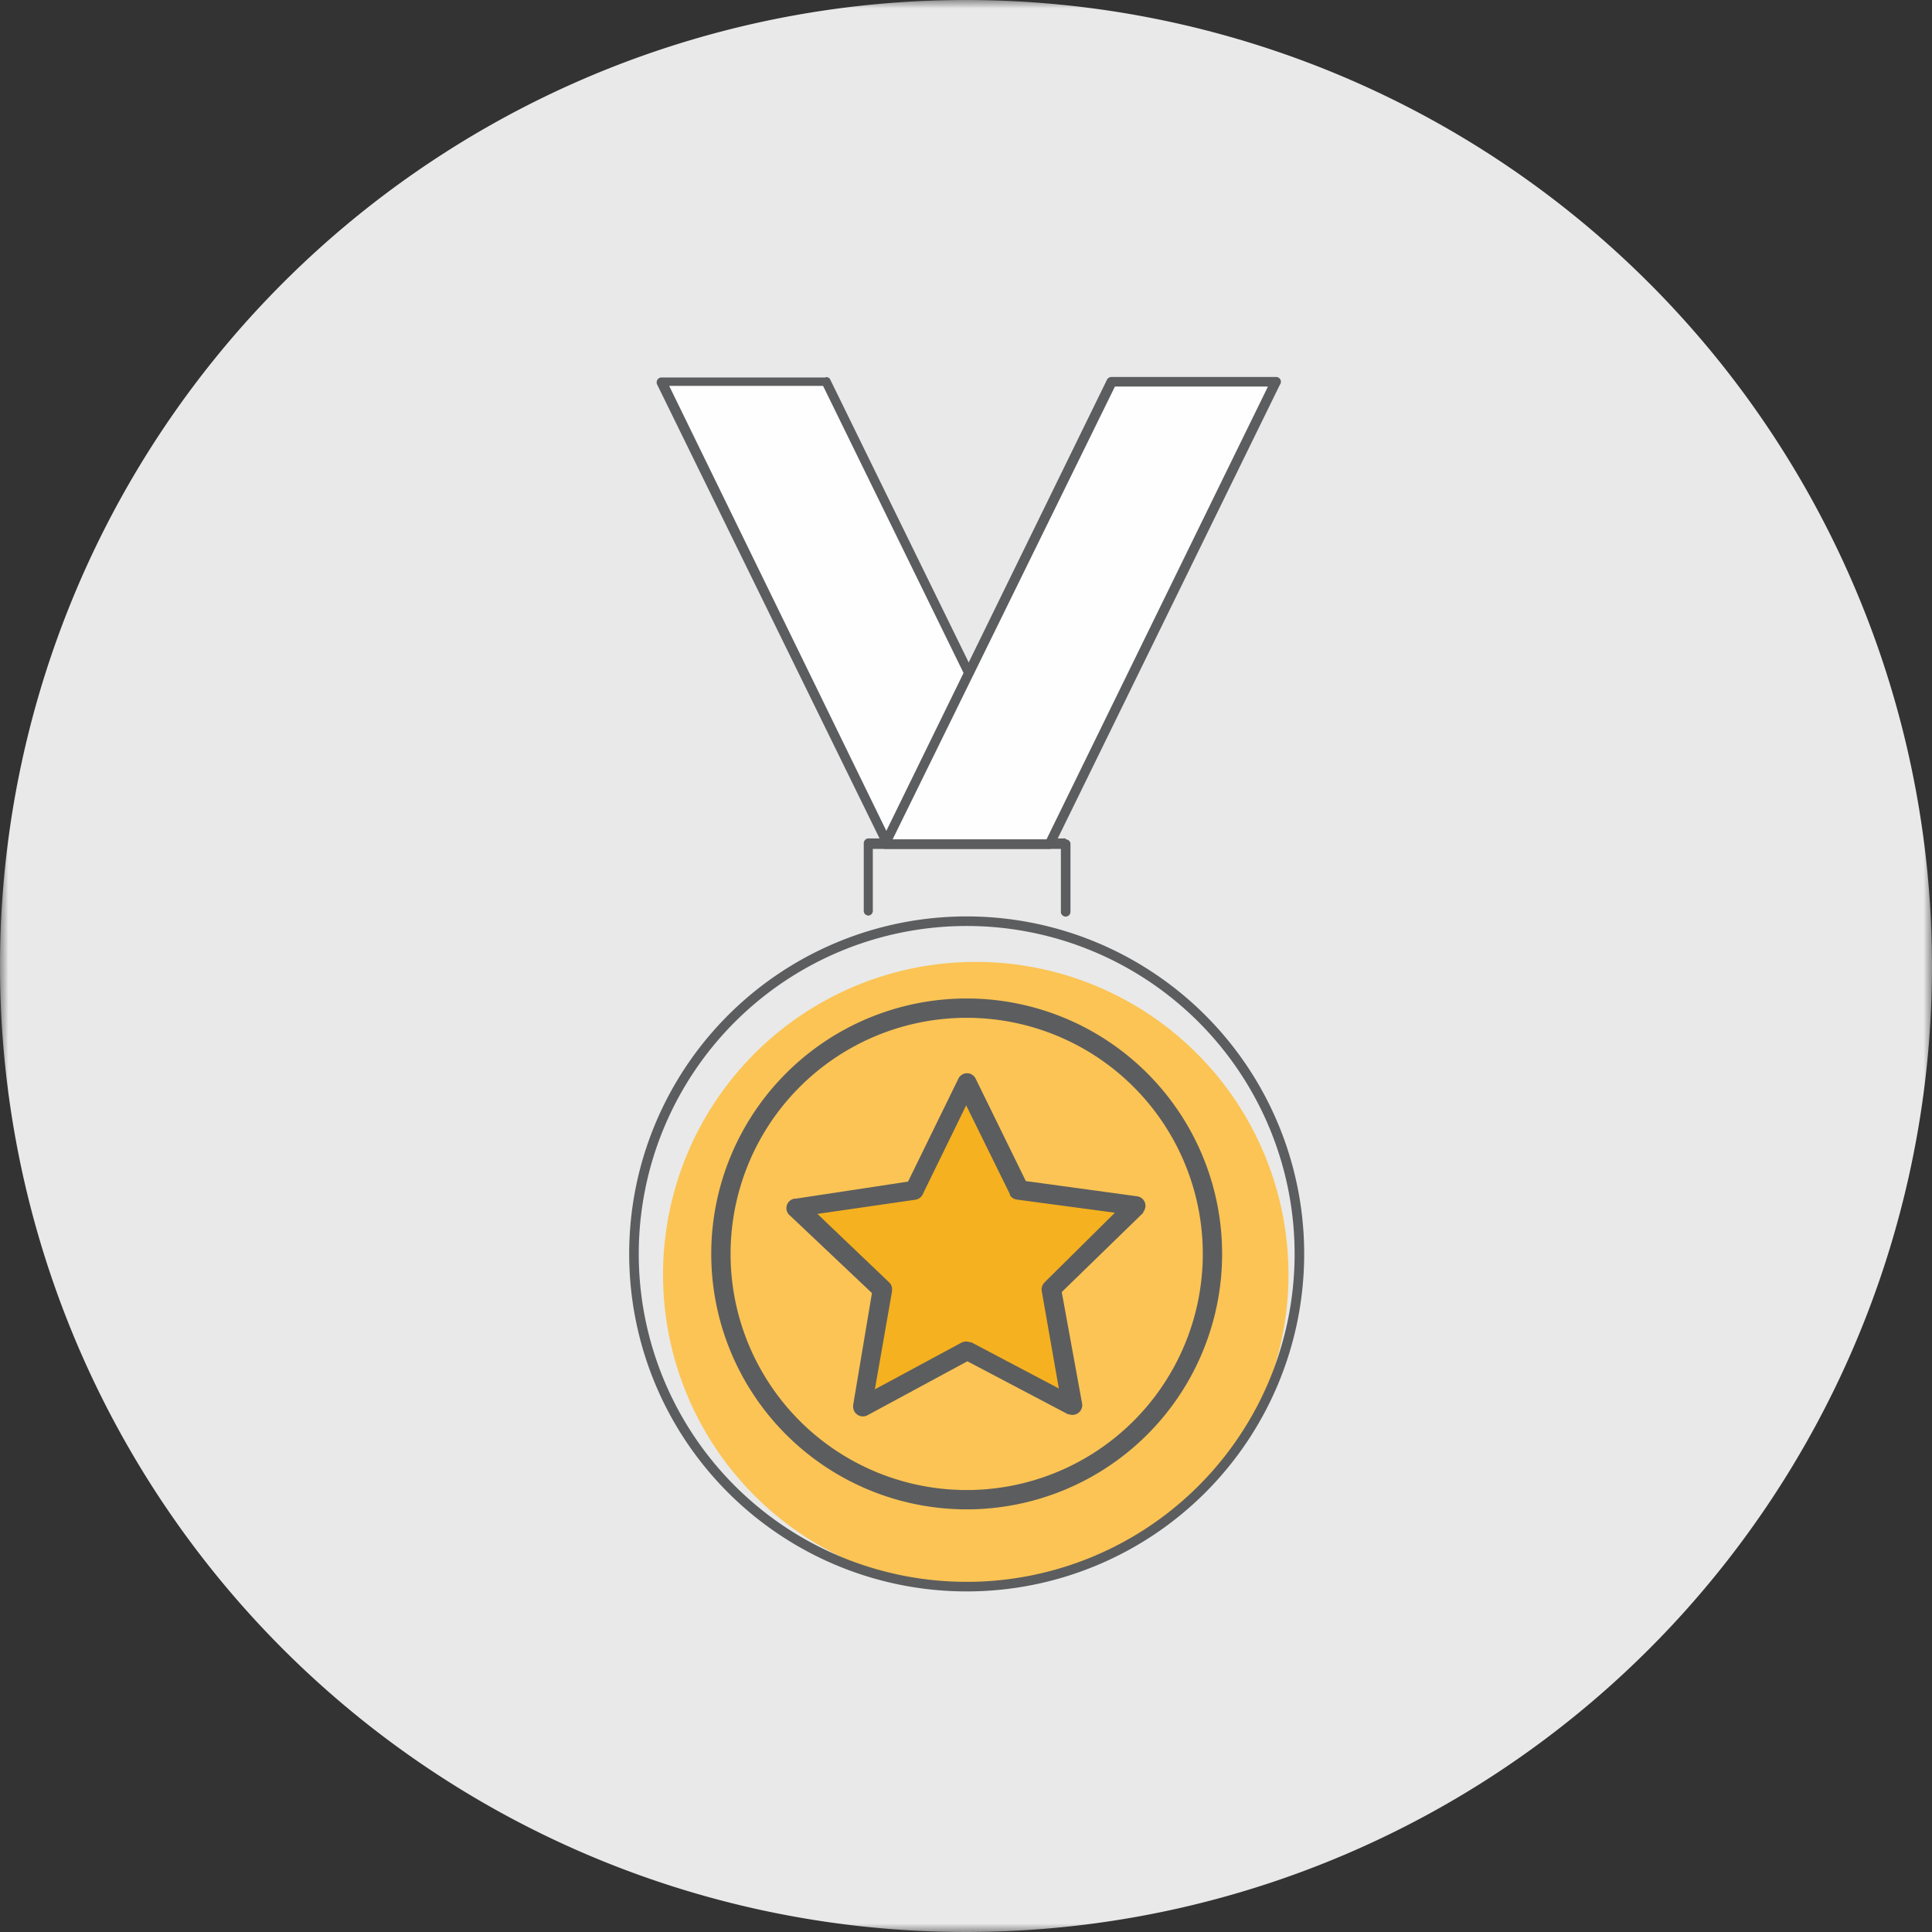
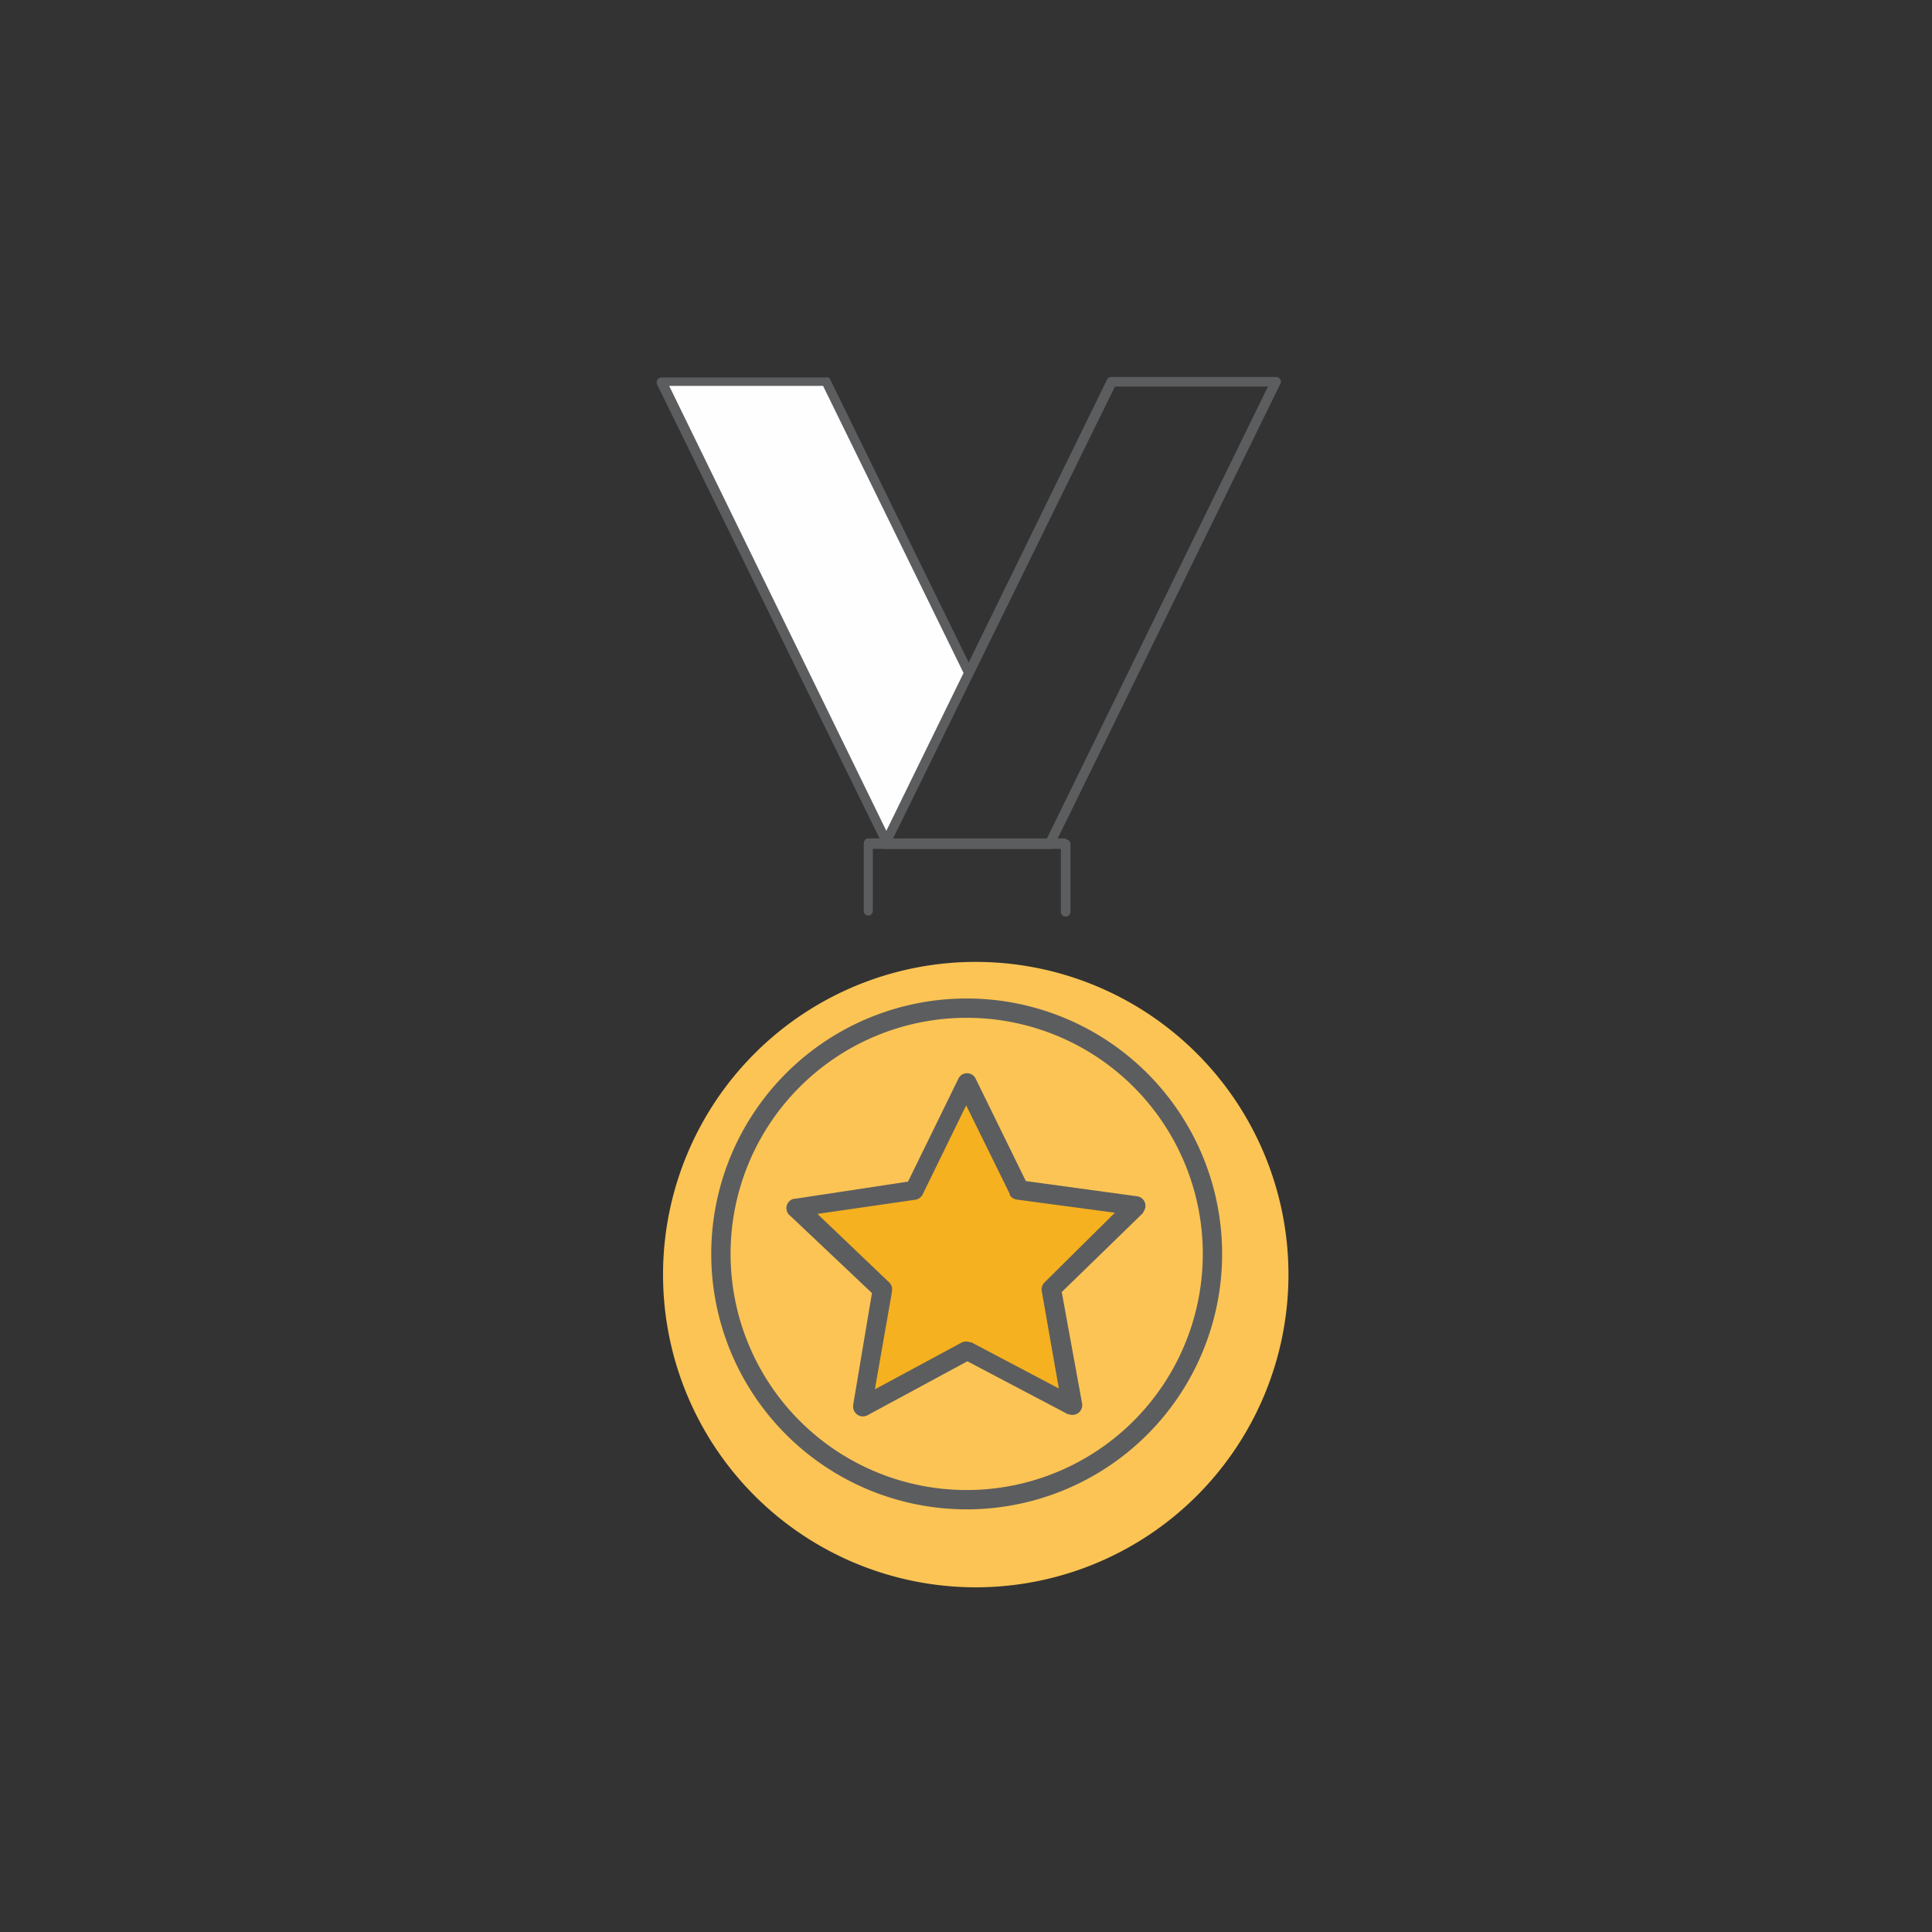
<svg xmlns="http://www.w3.org/2000/svg" id="Layer_1" data-name="Layer 1" viewBox="0 0 113 113">
  <rect x="0" y="0" width="113" height="113" fill="#333333" stroke="none" />
  <defs>
    <style>.cls-1{fill:#fff;}.cls-1,.cls-3,.cls-4,.cls-5,.cls-7{fill-rule:evenodd;}.cls-2{mask:url(#mask);}.cls-3{fill:#e9e9e9;}.cls-4{fill:#fbc454;}.cls-5{fill:#f5b11f;}.cls-6{fill:#5c5d5f;}.cls-7{fill:#fefefe;}</style>
    <mask id="mask" x="0" y="0" width="113" height="113" maskUnits="userSpaceOnUse">
      <g transform="translate(1 0)">
        <g id="mask-2">
-           <polygon id="path-1" class="cls-1" points="-1 0 112 0 112 113 -1 113 -1 0" />
-         </g>
+           </g>
      </g>
    </mask>
  </defs>
  <g id="Illustration_GreyBack_Lifestyle_Award-Medals" data-name="Illustration/GreyBack/Lifestyle/Award-Medals">
    <g id="Award-Medals">
      <g id="Group-3">
        <g class="cls-2">
-           <path id="Fill-1" class="cls-3" d="M112,56.5A56.5,56.5,0,1,1,55.5,0,56.51,56.51,0,0,1,112,56.5" transform="translate(1 0)" />
-         </g>
+           </g>
      </g>
      <path id="Fill-4" class="cls-4" d="M74.36,74.55A18.29,18.29,0,1,1,56.07,56.26,18.29,18.29,0,0,1,74.36,74.55" transform="translate(1 0)" />
      <polygon id="Fill-6" class="cls-5" points="53.49 69.63 56.51 63.36 59.58 69.6 66.47 70.53 61.49 75.38 62.73 82.22 56.58 78.98 50.46 82.28 51.64 75.43 46.61 70.63 53.49 69.63" />
      <path id="Stroke-8" class="cls-6" d="M55.54,58.4A14.94,14.94,0,1,0,70.48,73.34,14.94,14.94,0,0,0,55.54,58.4Zm0,1.13A13.81,13.81,0,1,1,41.73,73.34,13.81,13.81,0,0,1,55.54,59.53Z" transform="translate(1 0)" />
      <path id="Stroke-10" class="cls-6" d="M52.11,69.11l-6.58,1h-.07a.56.56,0,0,0-.24,1L50,75.63,48.9,82.18v.06a.57.57,0,0,0,.83.54l5.85-3.16,5.89,3.1.06,0a.57.57,0,0,0,.76-.63L61.1,75.57l4.77-4.64,0-.05a.56.56,0,0,0-.36-.91L59,69.08l-2.94-6a.56.56,0,0,0-1,0Zm3.4-4.46,2.56,5.2,0,.06a.57.57,0,0,0,.39.25l5.75.77L60.1,75l-.05.06a.56.56,0,0,0-.12.45l1,5.7-5.12-2.7-.07,0a.64.64,0,0,0-.47,0l-5.1,2.75,1-5.71v-.07A.54.54,0,0,0,51,75l-4.19-4,5.73-.83a.57.57,0,0,0,.43-.32Z" transform="translate(1 0)" />
-       <path id="Stroke-12" class="cls-6" d="M55.54,53.6A19.74,19.74,0,1,0,75.28,73.34,19.74,19.74,0,0,0,55.54,53.6Zm0,.56A19.18,19.18,0,1,1,36.36,73.34,19.18,19.18,0,0,1,55.54,54.16Z" transform="translate(1 0)" />
      <path id="Stroke-14" class="cls-6" d="M61.33,49.09a.29.29,0,0,1,.28.23v4a.28.28,0,0,1-.28.29.29.29,0,0,1-.28-.23V49.65h-11v3.62a.28.28,0,0,1-.23.28H49.8a.28.28,0,0,1-.28-.23v-4a.29.29,0,0,1,.23-.28H61.33Z" transform="translate(1 0)" />
      <g id="Group-19">
        <polyline id="Fill-16" class="cls-7" points="51.92 49.37 38.7 22.33 48.31 22.33 56.65 39.39" />
        <path id="Stroke-18" class="cls-6" d="M47.31,22.05a.3.3,0,0,1,.23.11l0,0,8.35,17.06a.29.29,0,0,1-.13.38.29.29,0,0,1-.35-.08l0-.05-8.27-16.9h-9l13,26.64a.27.27,0,0,1-.08.35l-.05,0a.27.27,0,0,1-.35-.08l0,0-13.23-27a.29.29,0,0,1,.21-.4h9.66Z" transform="translate(1 0)" />
      </g>
-       <polygon id="Fill-20" class="cls-7" points="51.77 49.37 61.38 49.37 74.61 22.33 64.99 22.33 51.77 49.37" />
      <path id="Stroke-22" class="cls-6" d="M73.61,22.05H64a.29.29,0,0,0-.25.15L50.52,49.25a.27.27,0,0,0,.25.4h9.61a.3.3,0,0,0,.26-.15l13.22-27A.28.28,0,0,0,73.61,22.05Zm-.45.56L60.21,49.09h-9l13-26.48Z" transform="translate(1 0)" />
    </g>
  </g>
</svg>